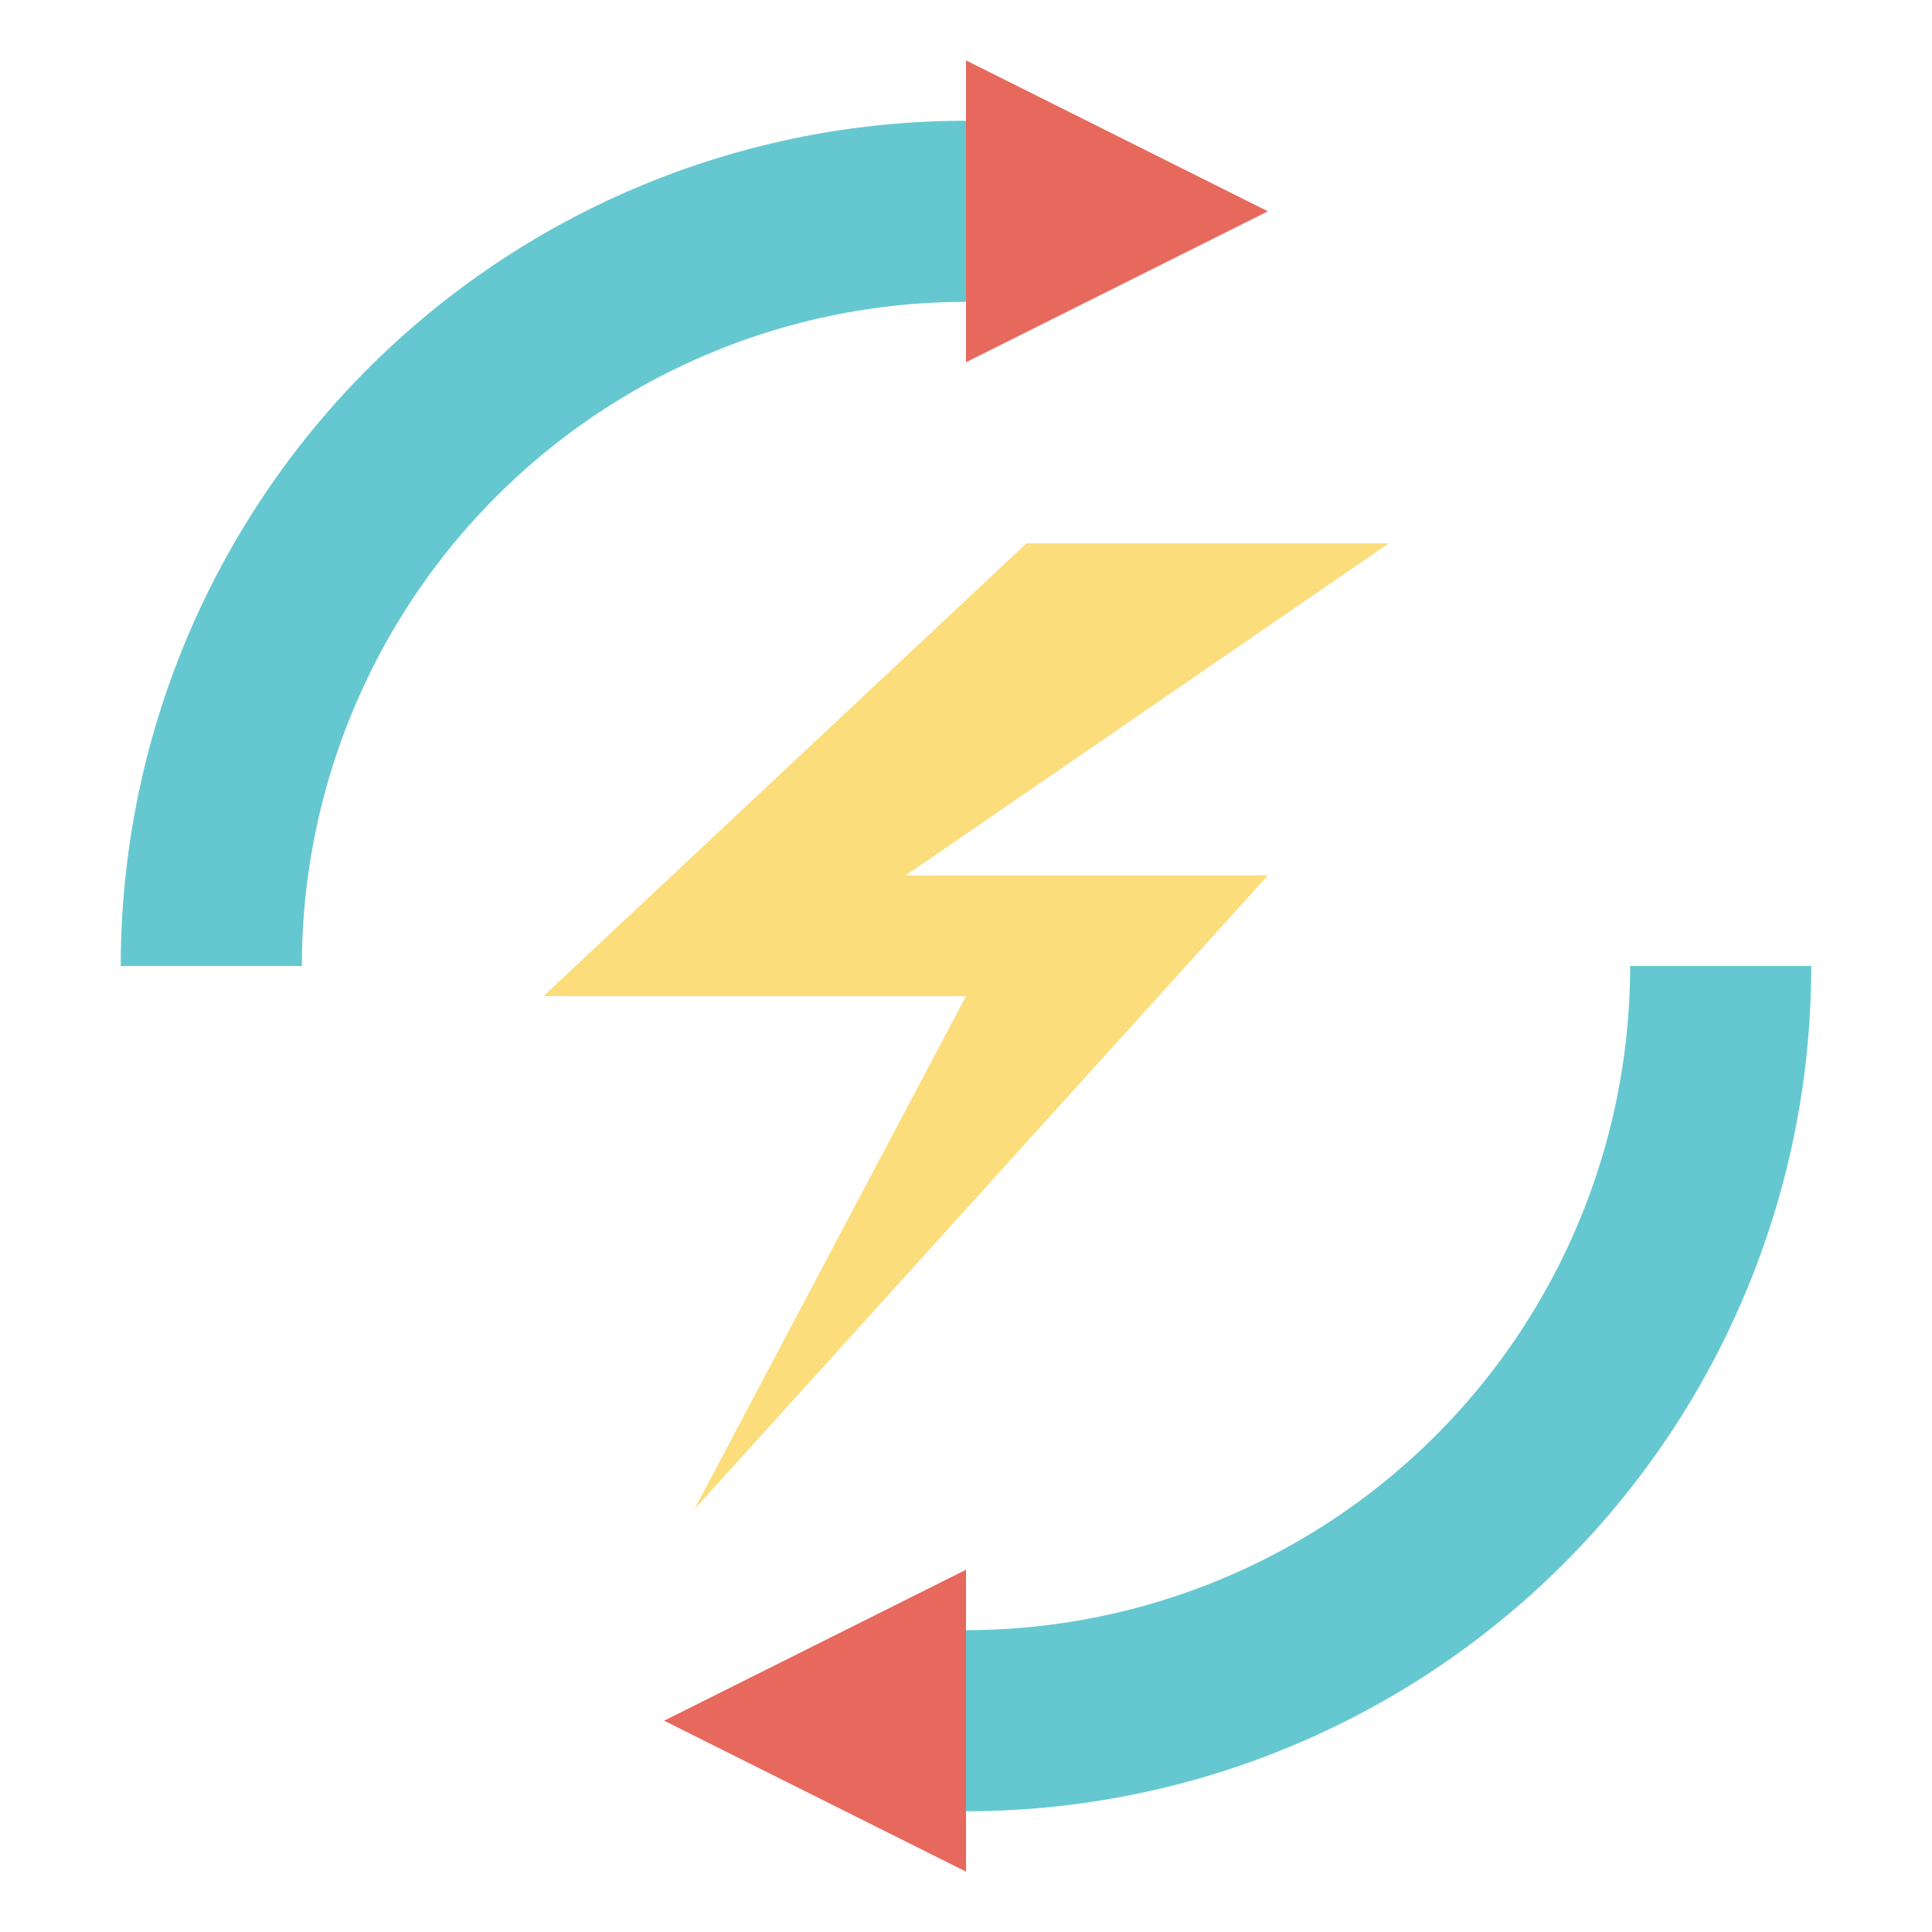
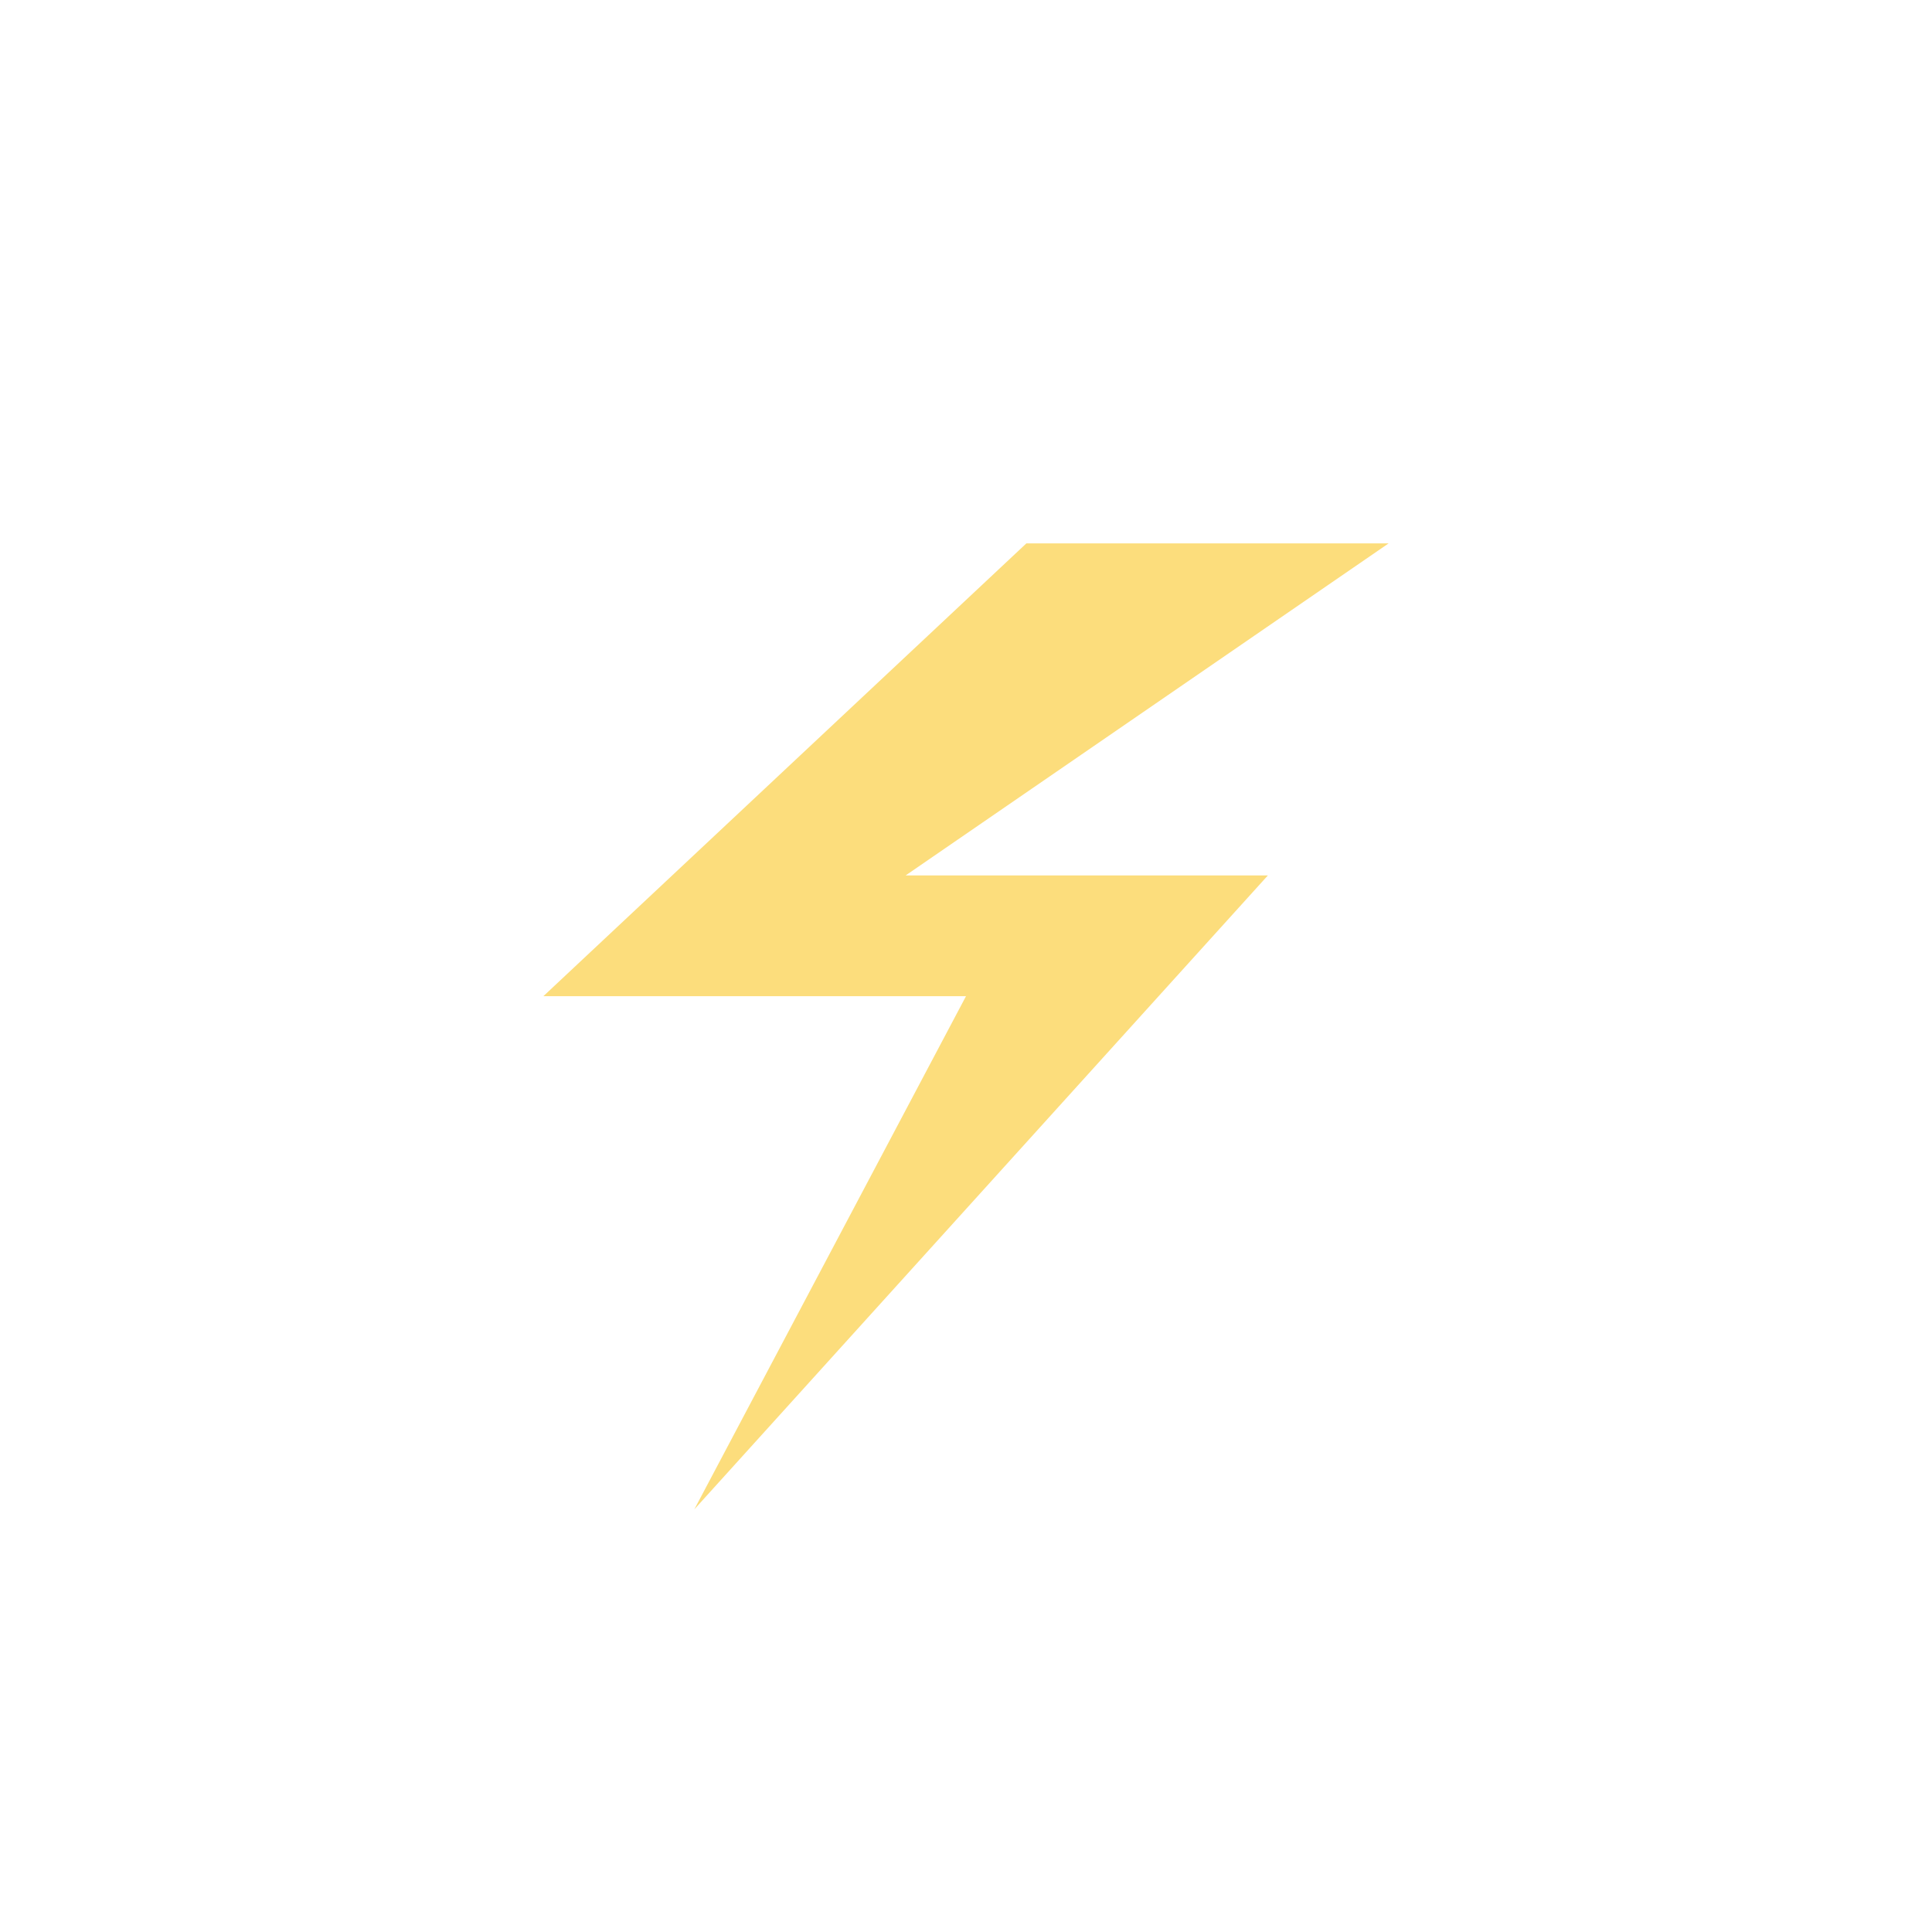
<svg xmlns="http://www.w3.org/2000/svg" data-name="Layer 1" viewBox="0 0 64 64">
  <defs>
    <style>.cls-1{fill:#65c8d0;}.cls-2{fill:#fcdd7c;}.cls-3{fill:#e7685d;}</style>
  </defs>
-   <path class="cls-1" d="M32,54A22,22,0,0,0,54,32h6A28,28,0,0,1,32,60" />
-   <path class="cls-1" d="M32,10A22,22,0,0,0,10,32H4A28,28,0,0,1,32,4" />
  <polygon class="cls-2" points="23 50 32 33 18 33 34 18 46 18 30 29 42 29 23 50" />
-   <polygon class="cls-3" points="32 12 32 2 42 7 32 12" />
-   <polygon class="cls-3" points="32 52 32 62 22 57 32 52" />
</svg>